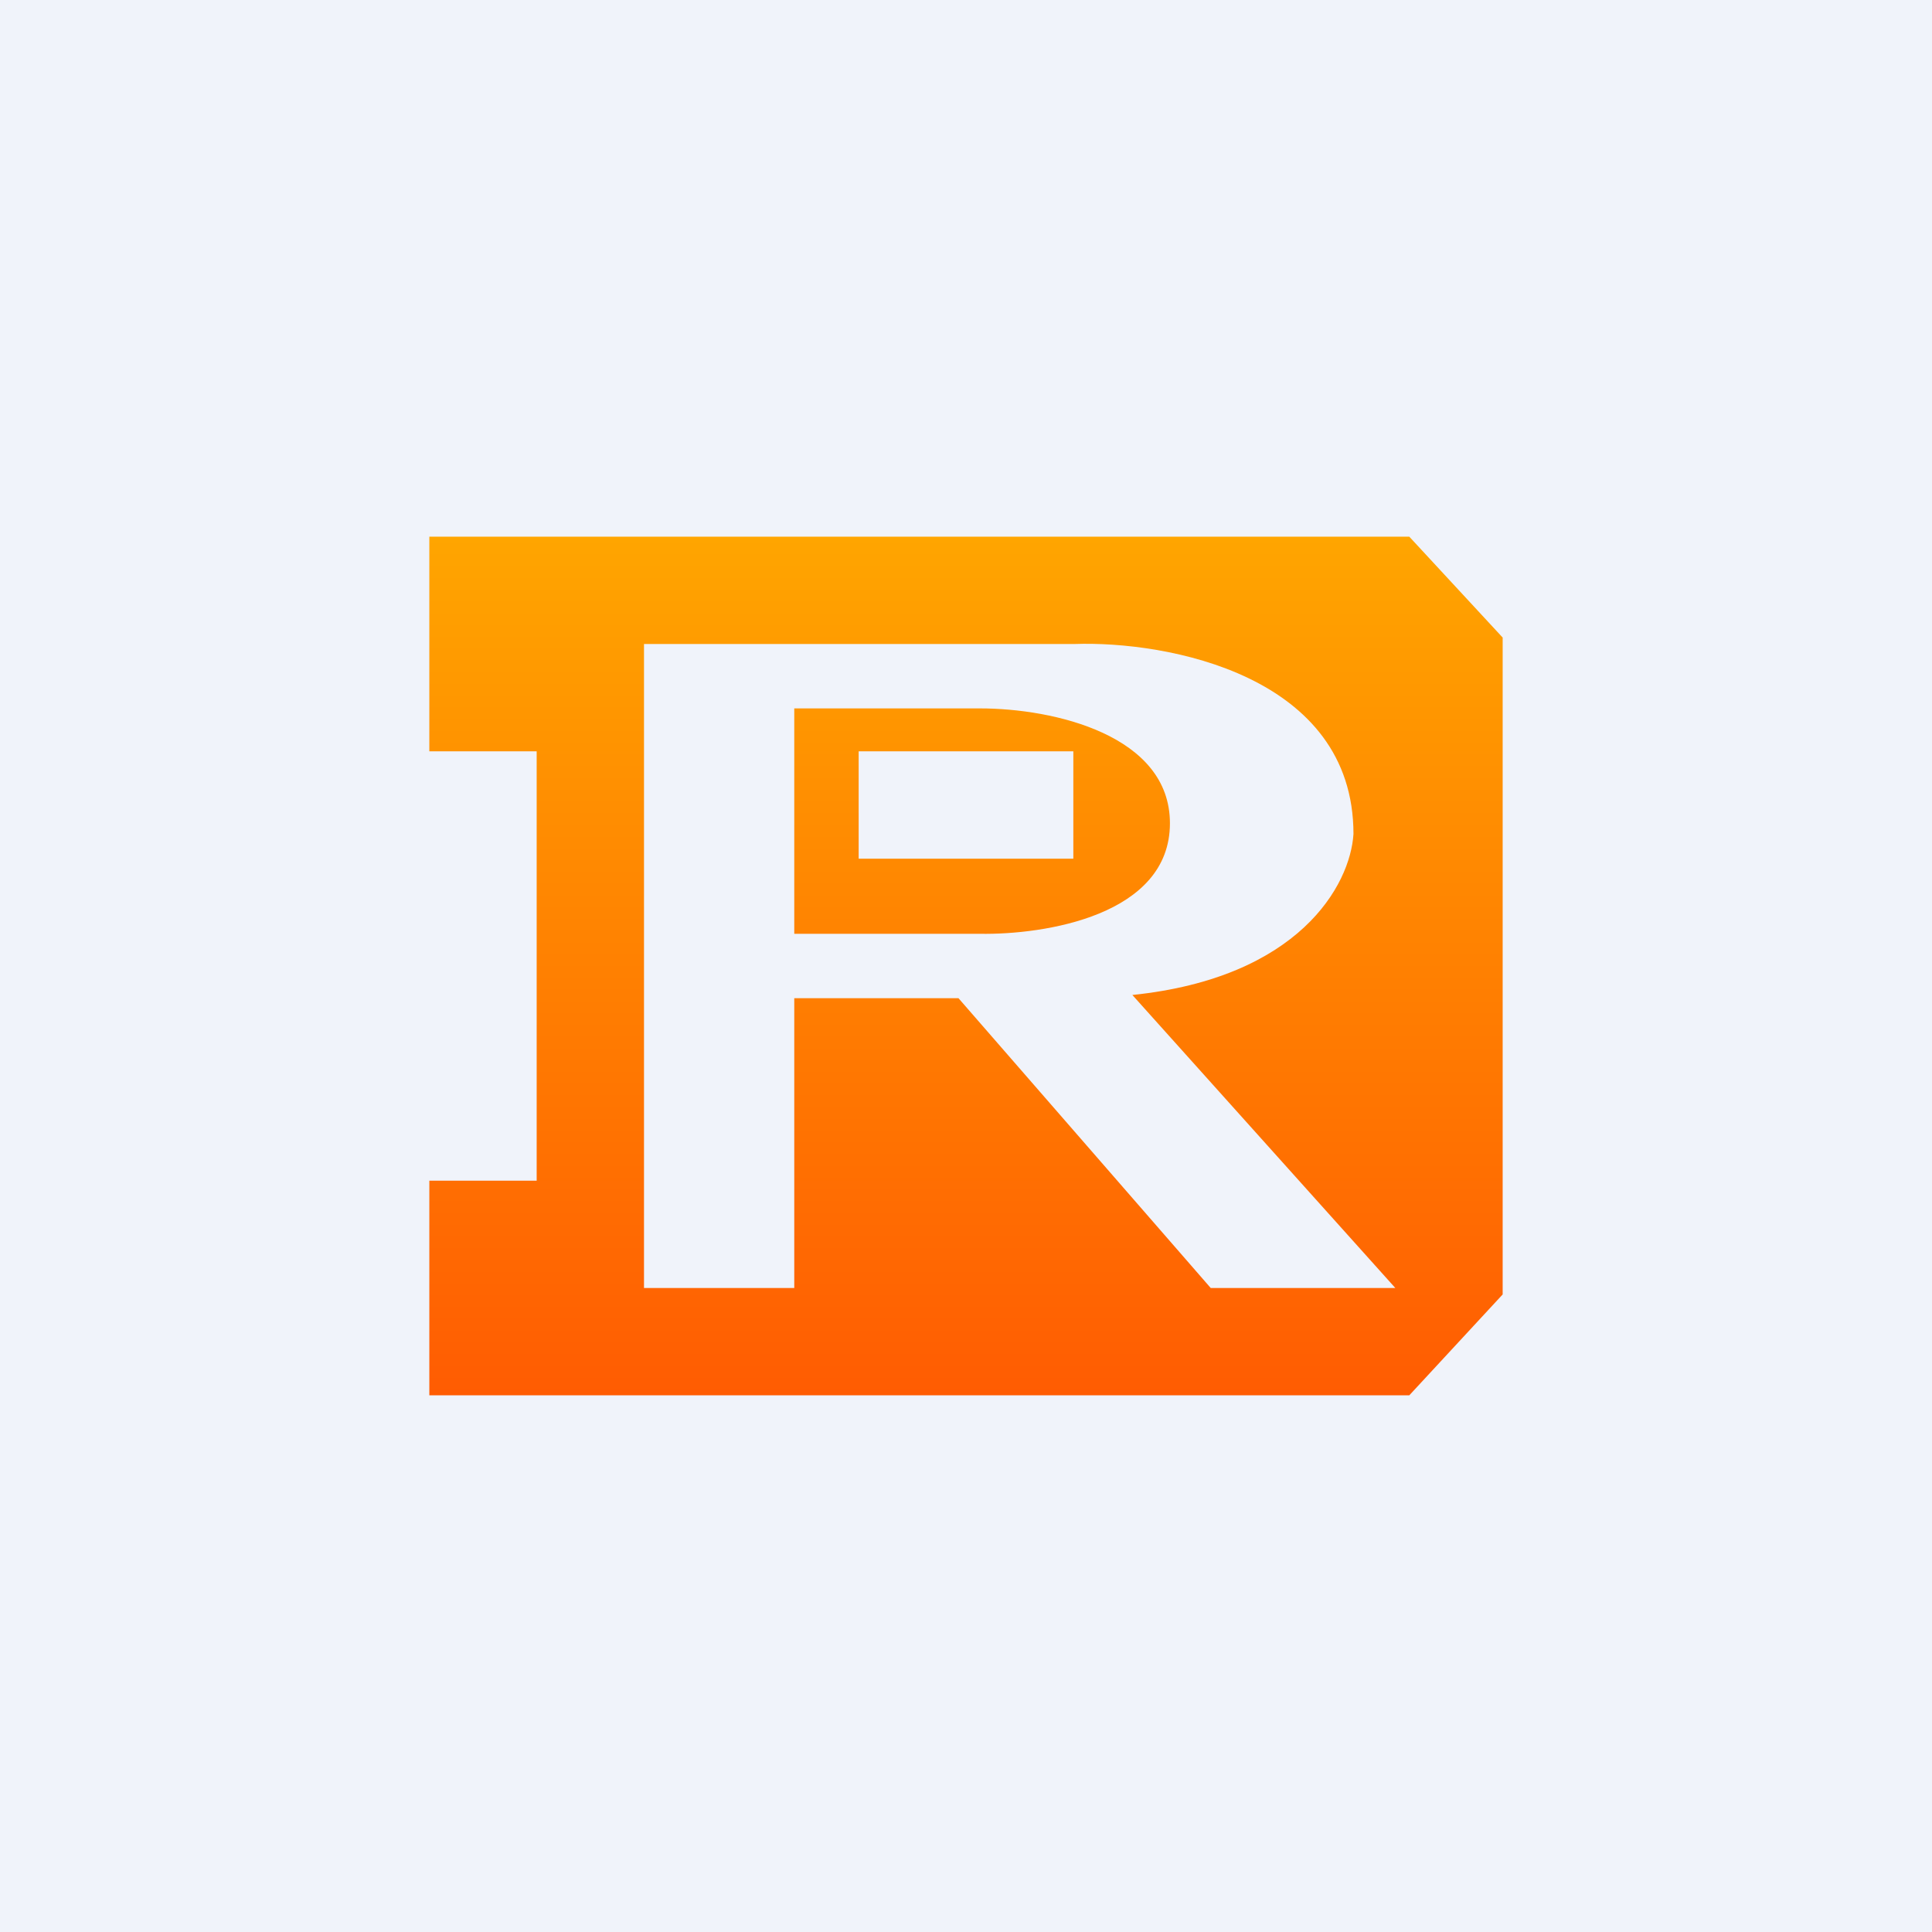
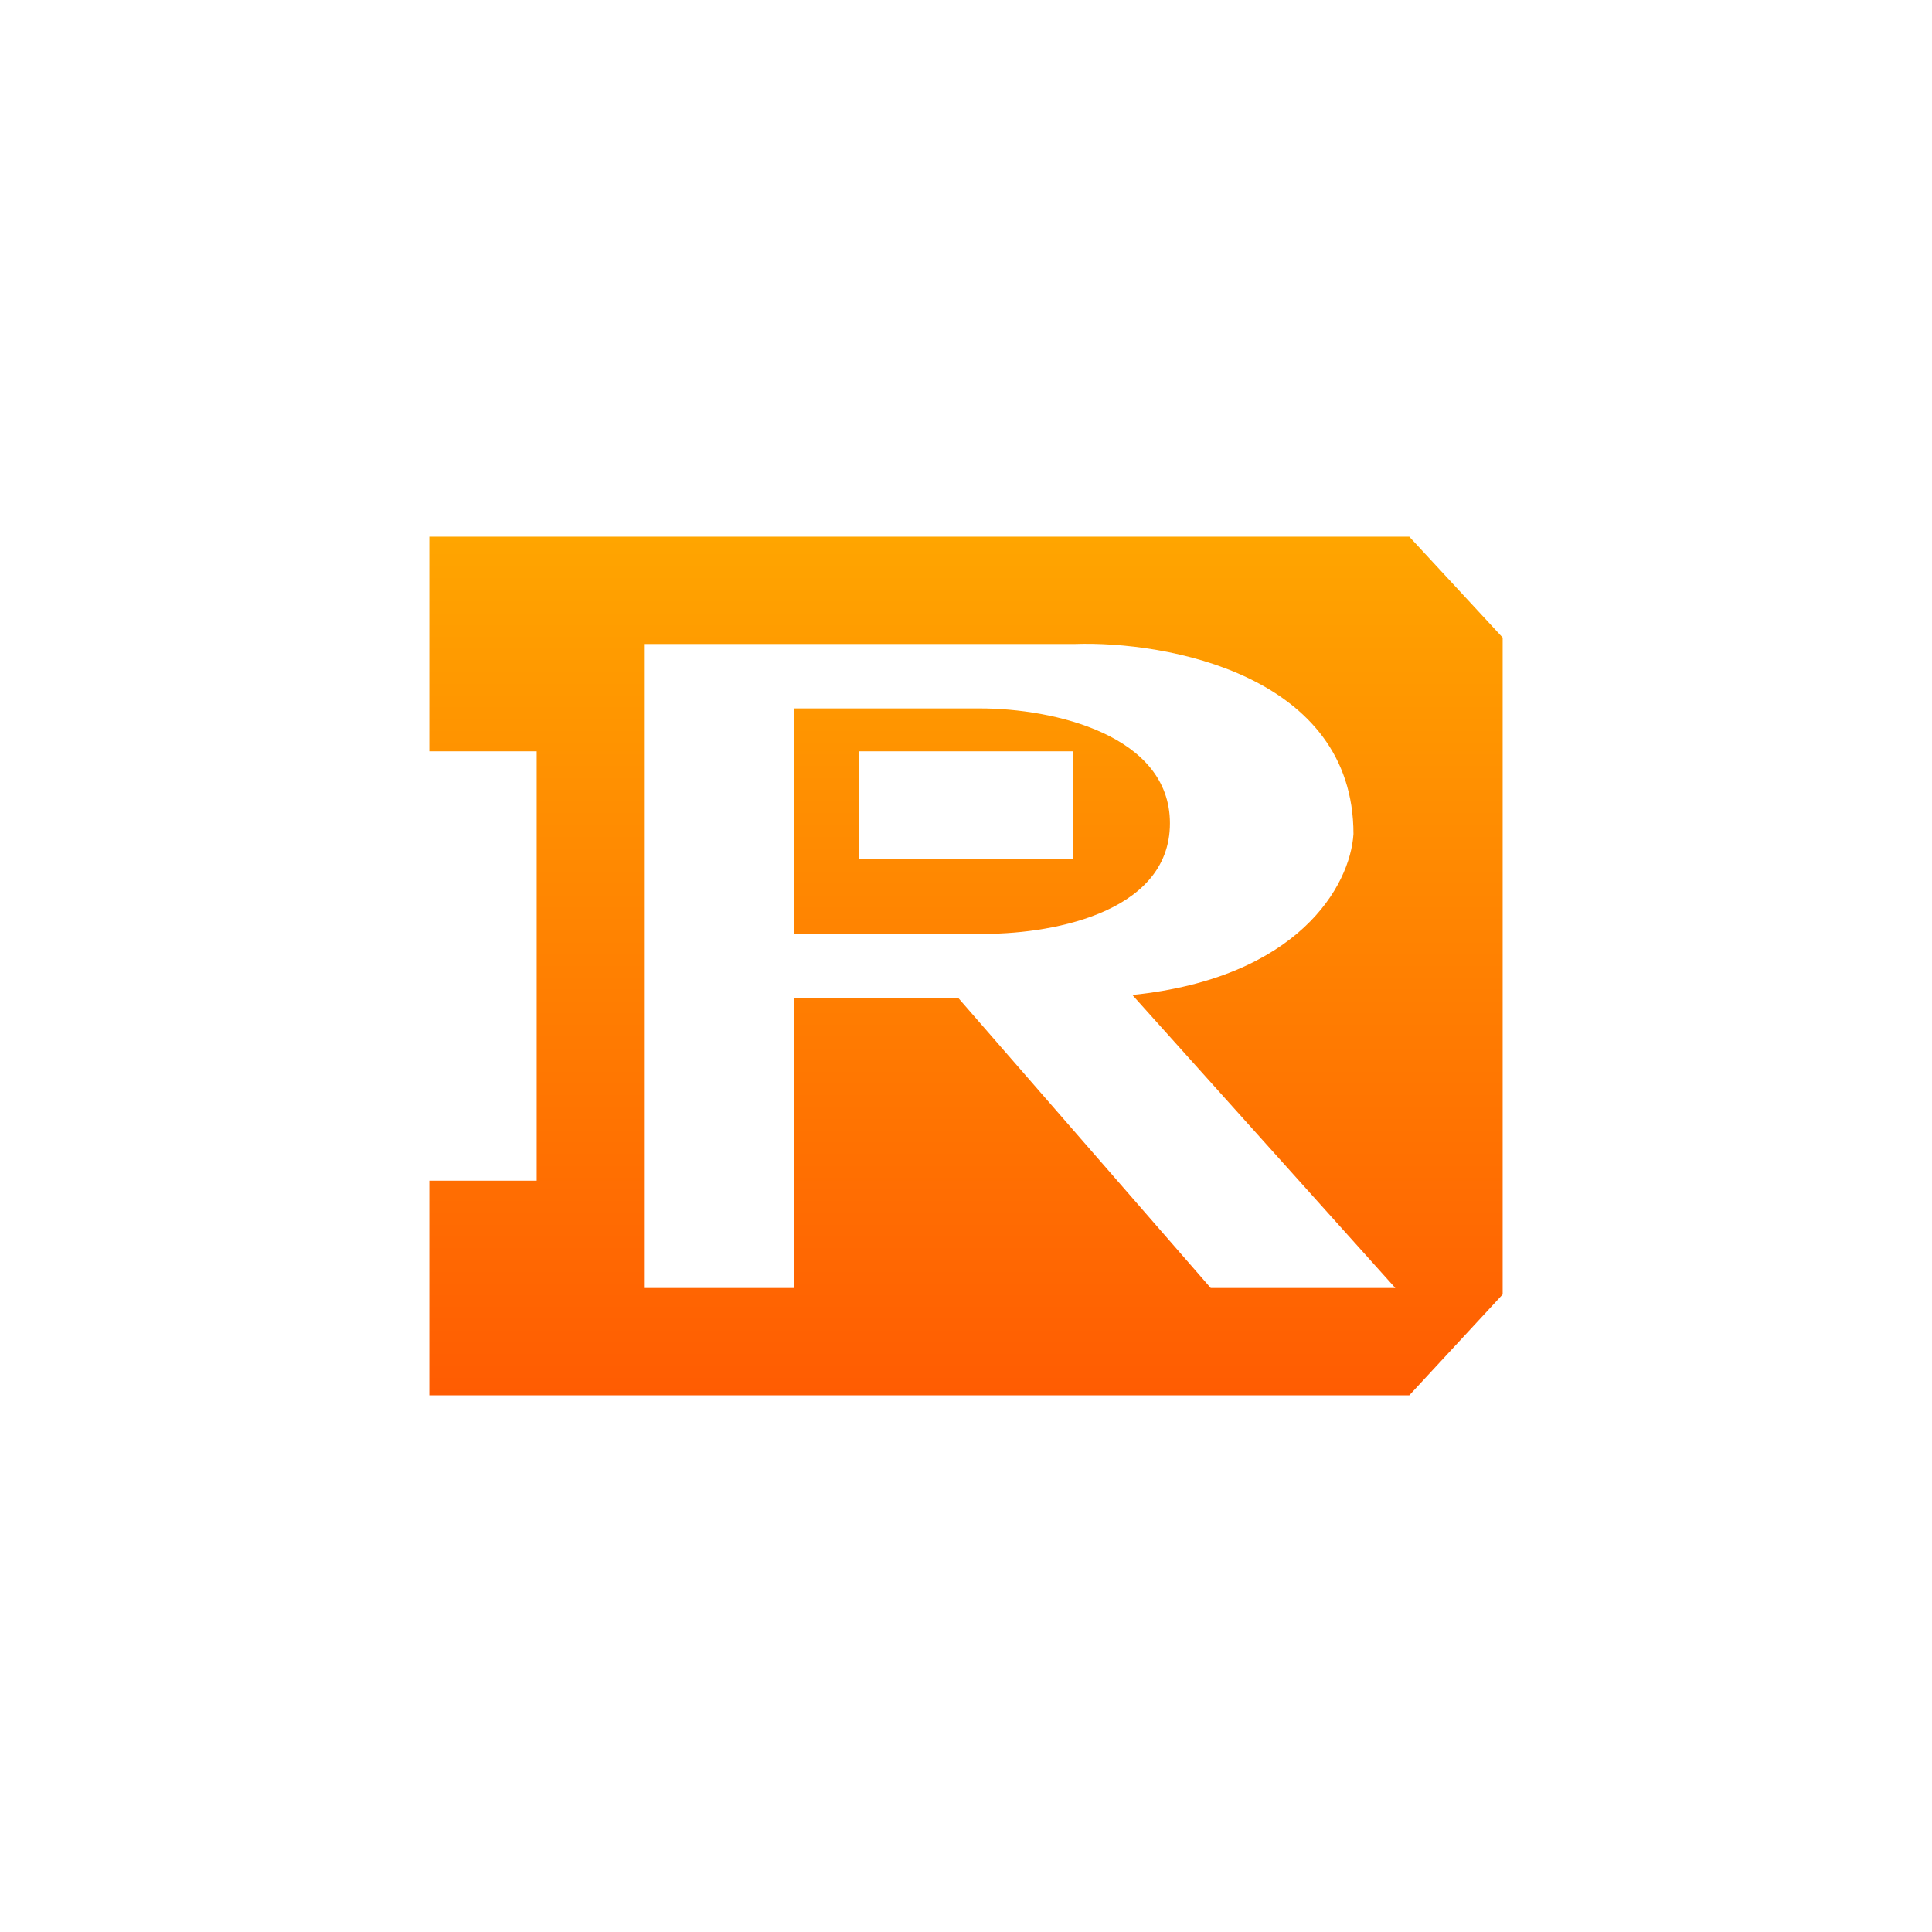
<svg xmlns="http://www.w3.org/2000/svg" width="18" height="18" viewBox="0 0 18 18">
-   <path fill="#F0F3FA" d="M0 0h18v18H0z" />
  <path d="M4 7V5h9.13l.87.94v6.12l-.87.94H4v-2h1V7H4Zm2-1v6h1.4V9.3h1.53l2.35 2.7H13l-2.45-2.73c1.55-.16 2.03-1.02 2.06-1.5 0-1.48-1.74-1.8-2.6-1.77H6Zm1.4.6v2.1h1.73c.6.01 1.77-.17 1.77-1.03 0-.82-1.08-1.07-1.77-1.07H7.4ZM8 7h2v1H8V7Z" fill="url(#atwgnckzv)" />
  <defs>
    <linearGradient id="atwgnckzv" x1="9" y1="5" x2="9" y2="13" gradientUnits="userSpaceOnUse">
      <stop stop-color="orange" />
      <stop offset="1" stop-color="#FF5C02" />
    </linearGradient>
  </defs>
</svg>